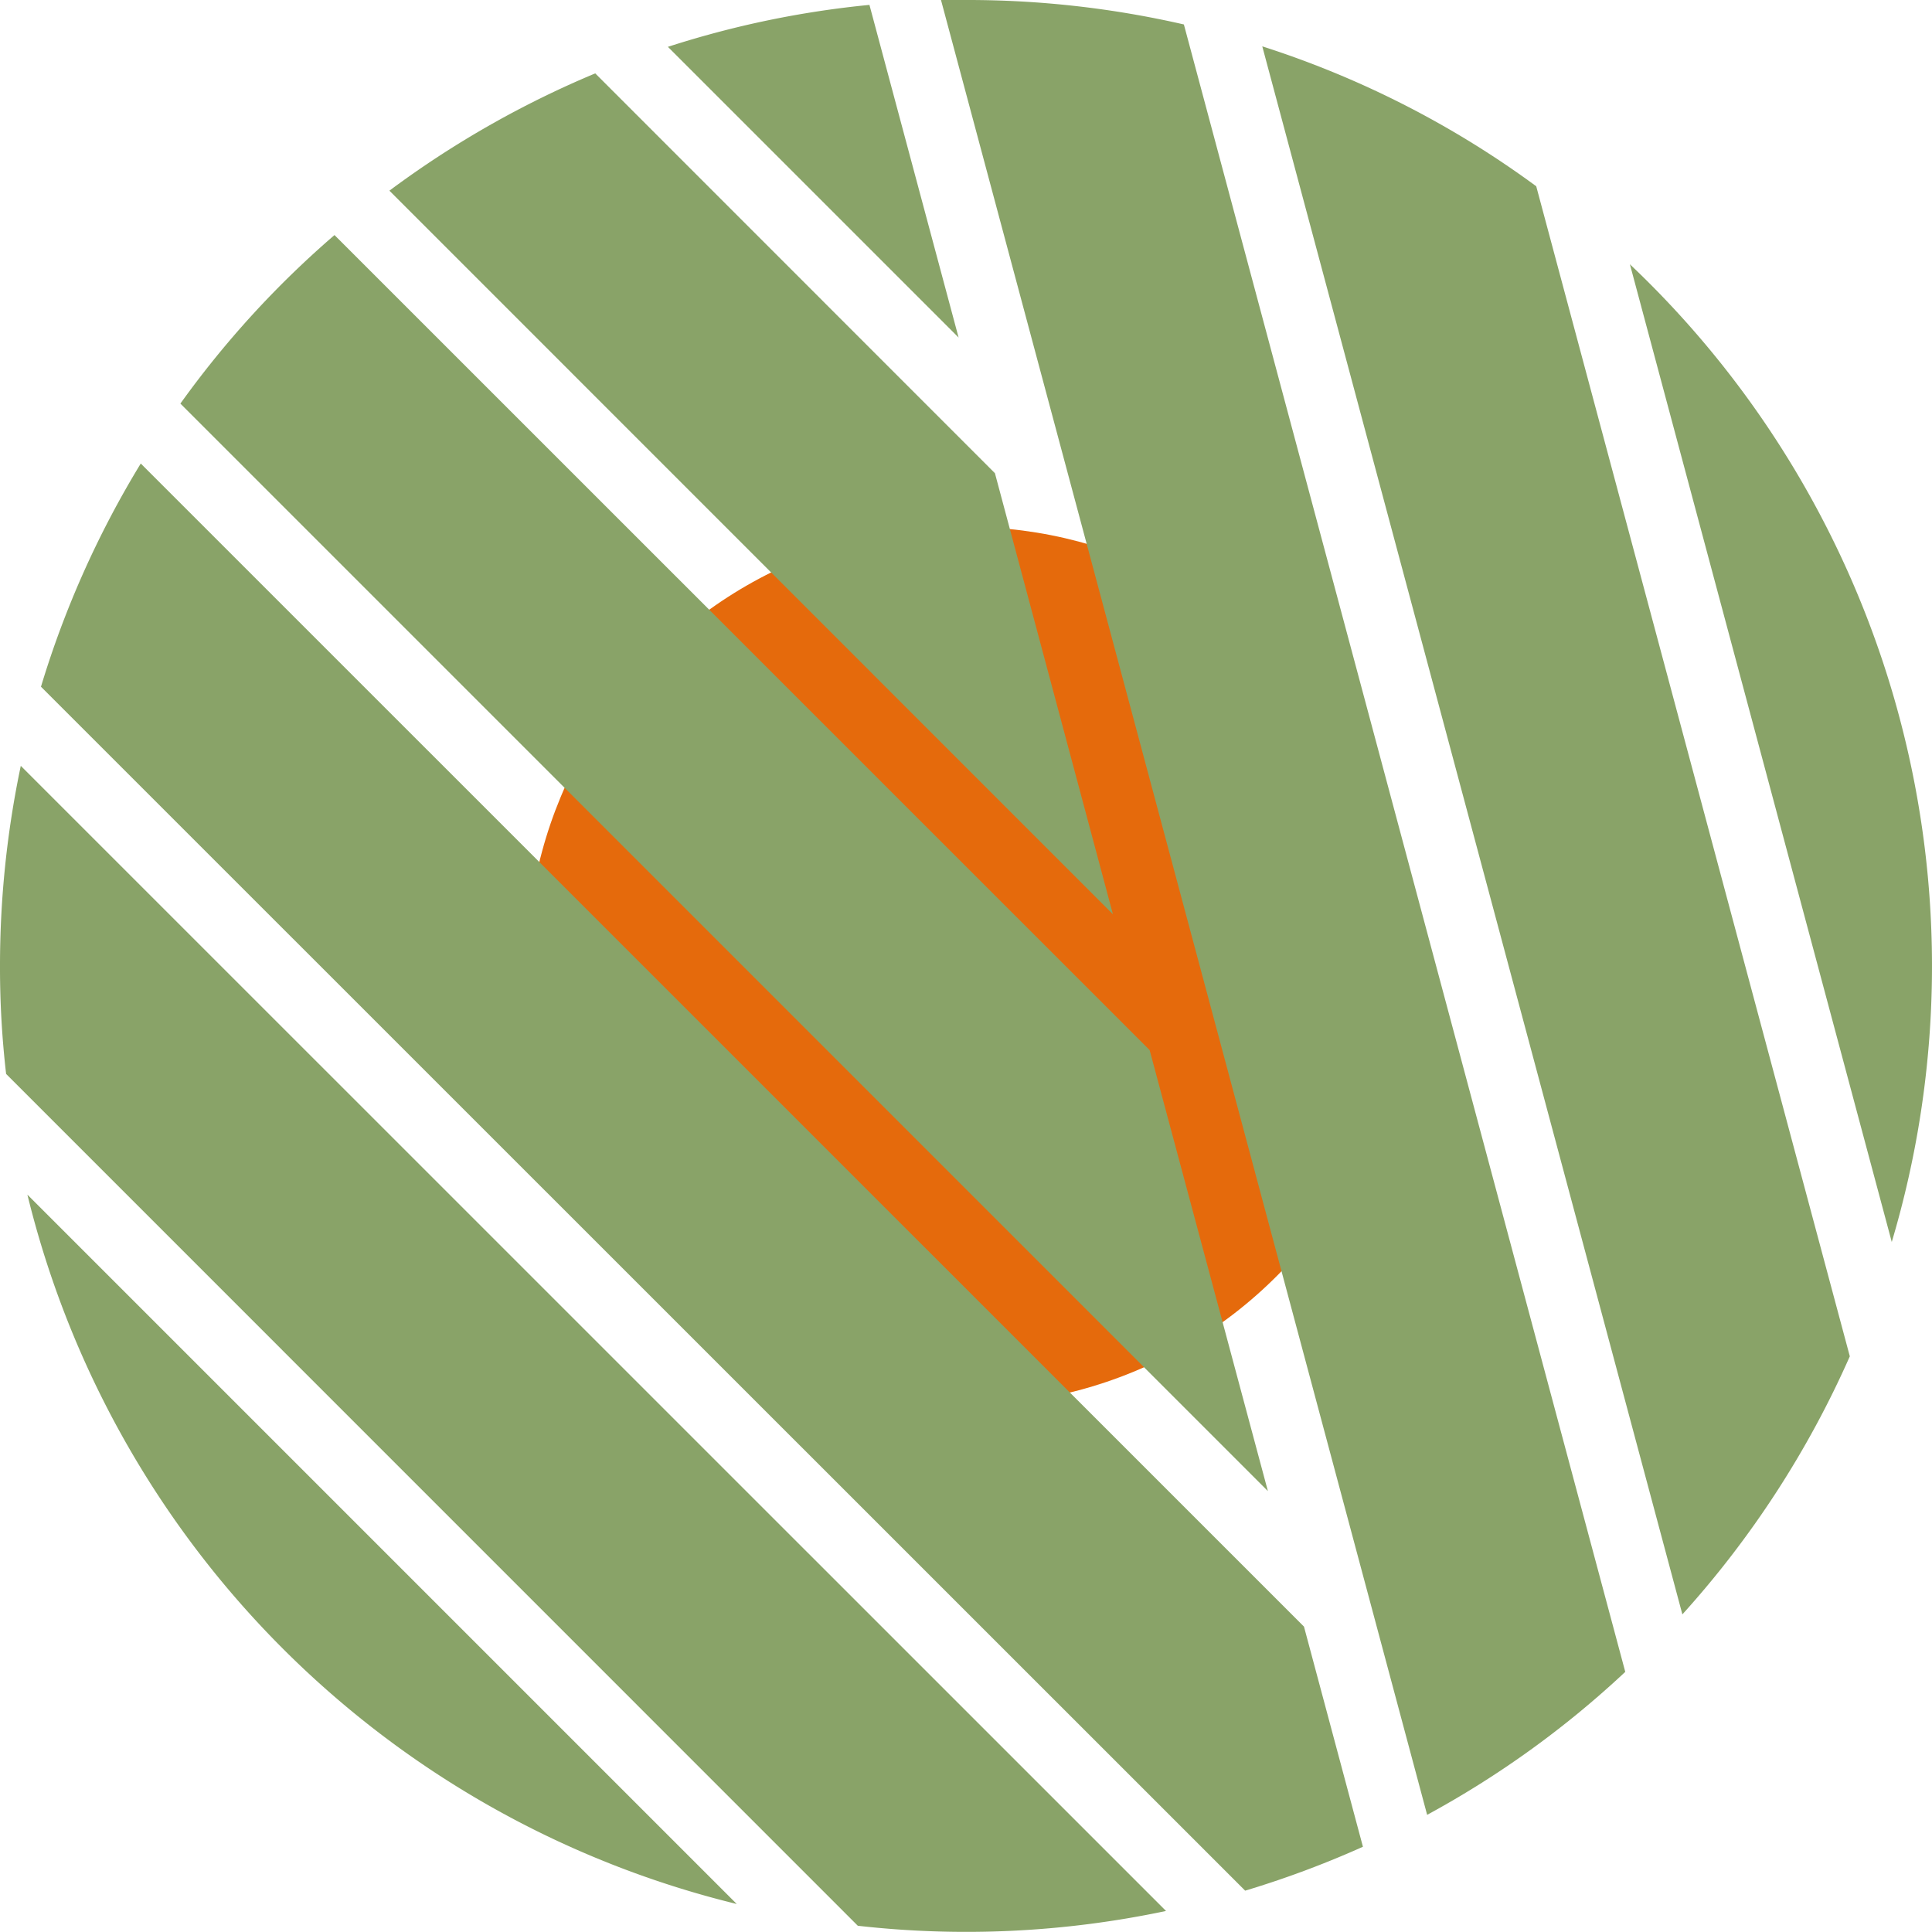
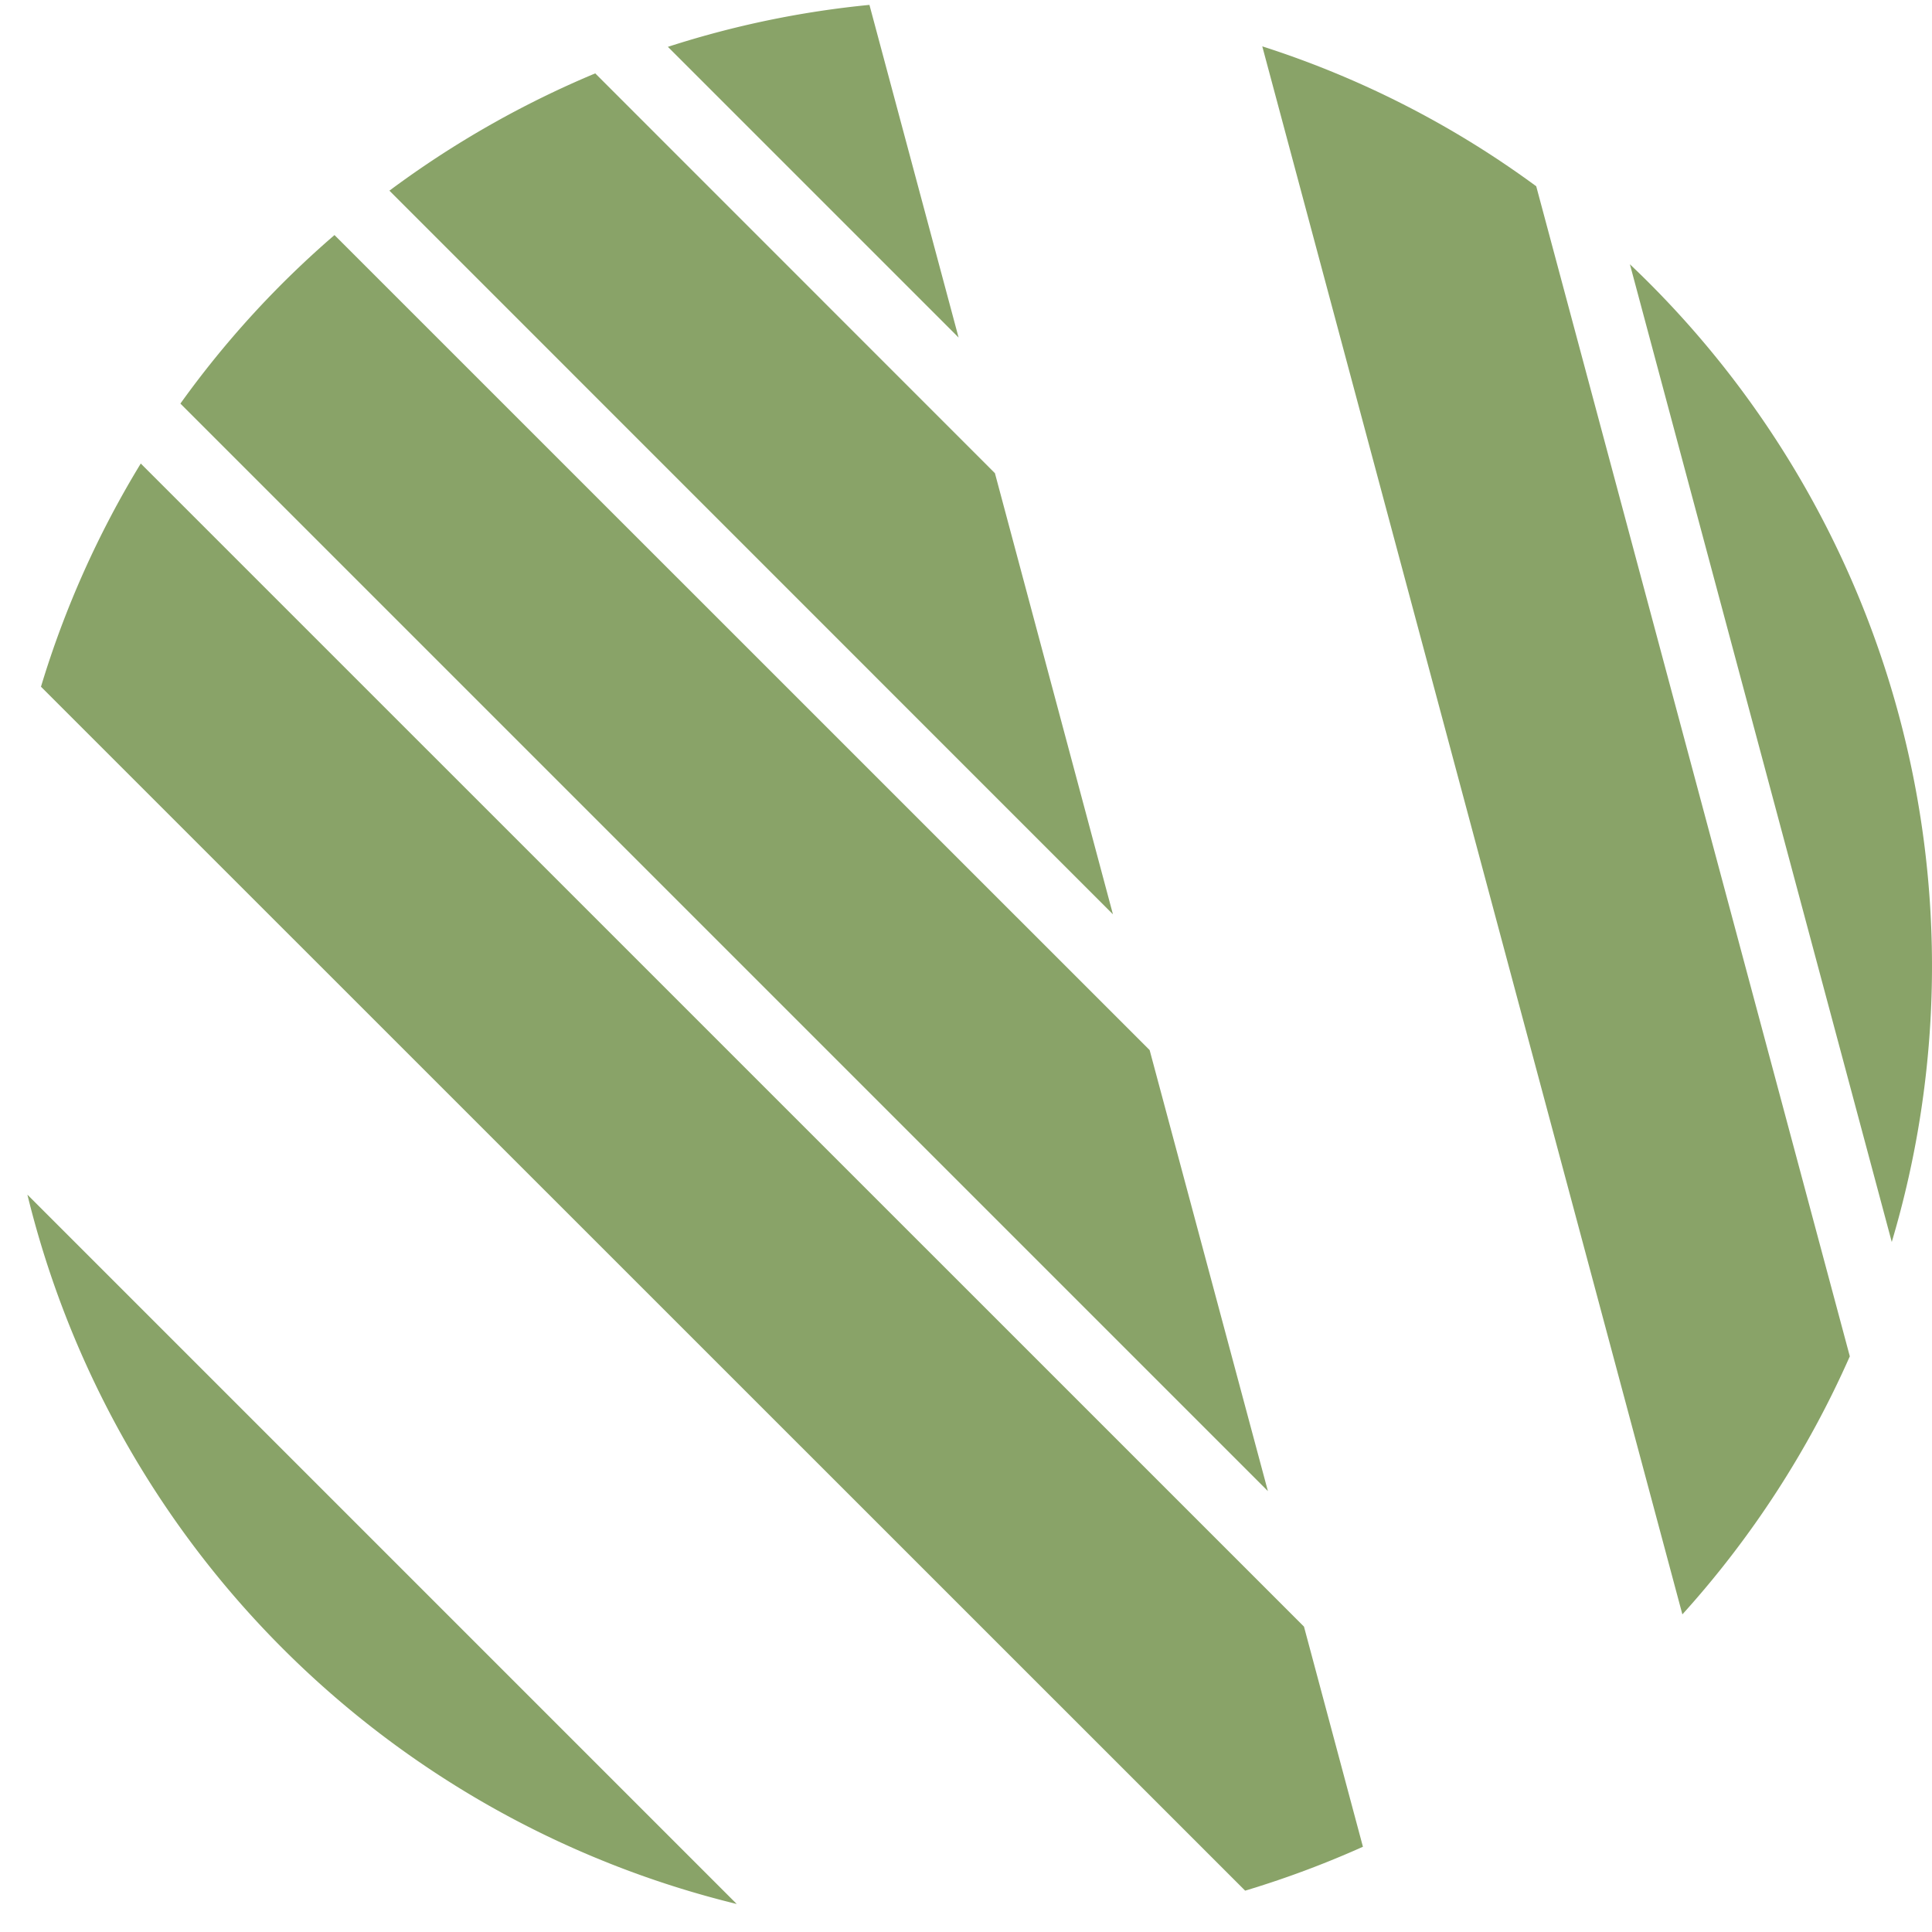
<svg xmlns="http://www.w3.org/2000/svg" viewBox="0 0 157.97 157.96">
  <defs>
    <style>.cls-1{fill:#e56a0c;}.cls-2{fill:#89a368;}</style>
  </defs>
  <g id="Livello_2" data-name="Livello 2">
    <g id="Livello_1-2" data-name="Livello 1">
-       <circle class="cls-1" cx="78.98" cy="78.98" r="35.9" />
-       <path class="cls-2" d="M79,0A79.18,79.18,0,0,1,96.8,2L132.89,136.7a78.42,78.42,0,0,1-16.2,11.69L76.94,0C77.62,0,78.3,0,79,0Z" />
      <path class="cls-2" d="M103.21,3.79a77.89,77.89,0,0,1,22.4,11.44l25.64,95.67A79.12,79.12,0,0,1,137.56,132Z" />
      <path class="cls-2" d="M133.27,21.61a79,79,0,0,1,21.41,79.94Z" />
      <path class="cls-2" d="M2.24,97.68l58,58A79,79,0,0,1,2.24,97.68Z" />
-       <path class="cls-2" d="M1.7,62.62l93.64,93.63a78.86,78.86,0,0,1-25.2,1.21L.5,87.81A75.61,75.61,0,0,1,0,79,79.37,79.37,0,0,1,1.7,62.62Z" />
      <path class="cls-2" d="M11.51,37.9,106.62,133l4.82,18a79.26,79.26,0,0,1-9.63,3.59L3.35,56.15A78.68,78.68,0,0,1,11.51,37.9Z" />
      <path class="cls-2" d="M27.35,19.22,94,85.86l9.67,36.06L14.75,33A78.61,78.61,0,0,1,27.35,19.22Z" />
      <path class="cls-2" d="M48.67,6,81.35,38.69,91,74.76,31.84,15.59A79.56,79.56,0,0,1,48.67,6Z" />
      <path class="cls-2" d="M71.09.4l7.29,27.2L54.61,3.83A78.06,78.06,0,0,1,71.09.4Z" />
    </g>
  </g>
</svg>